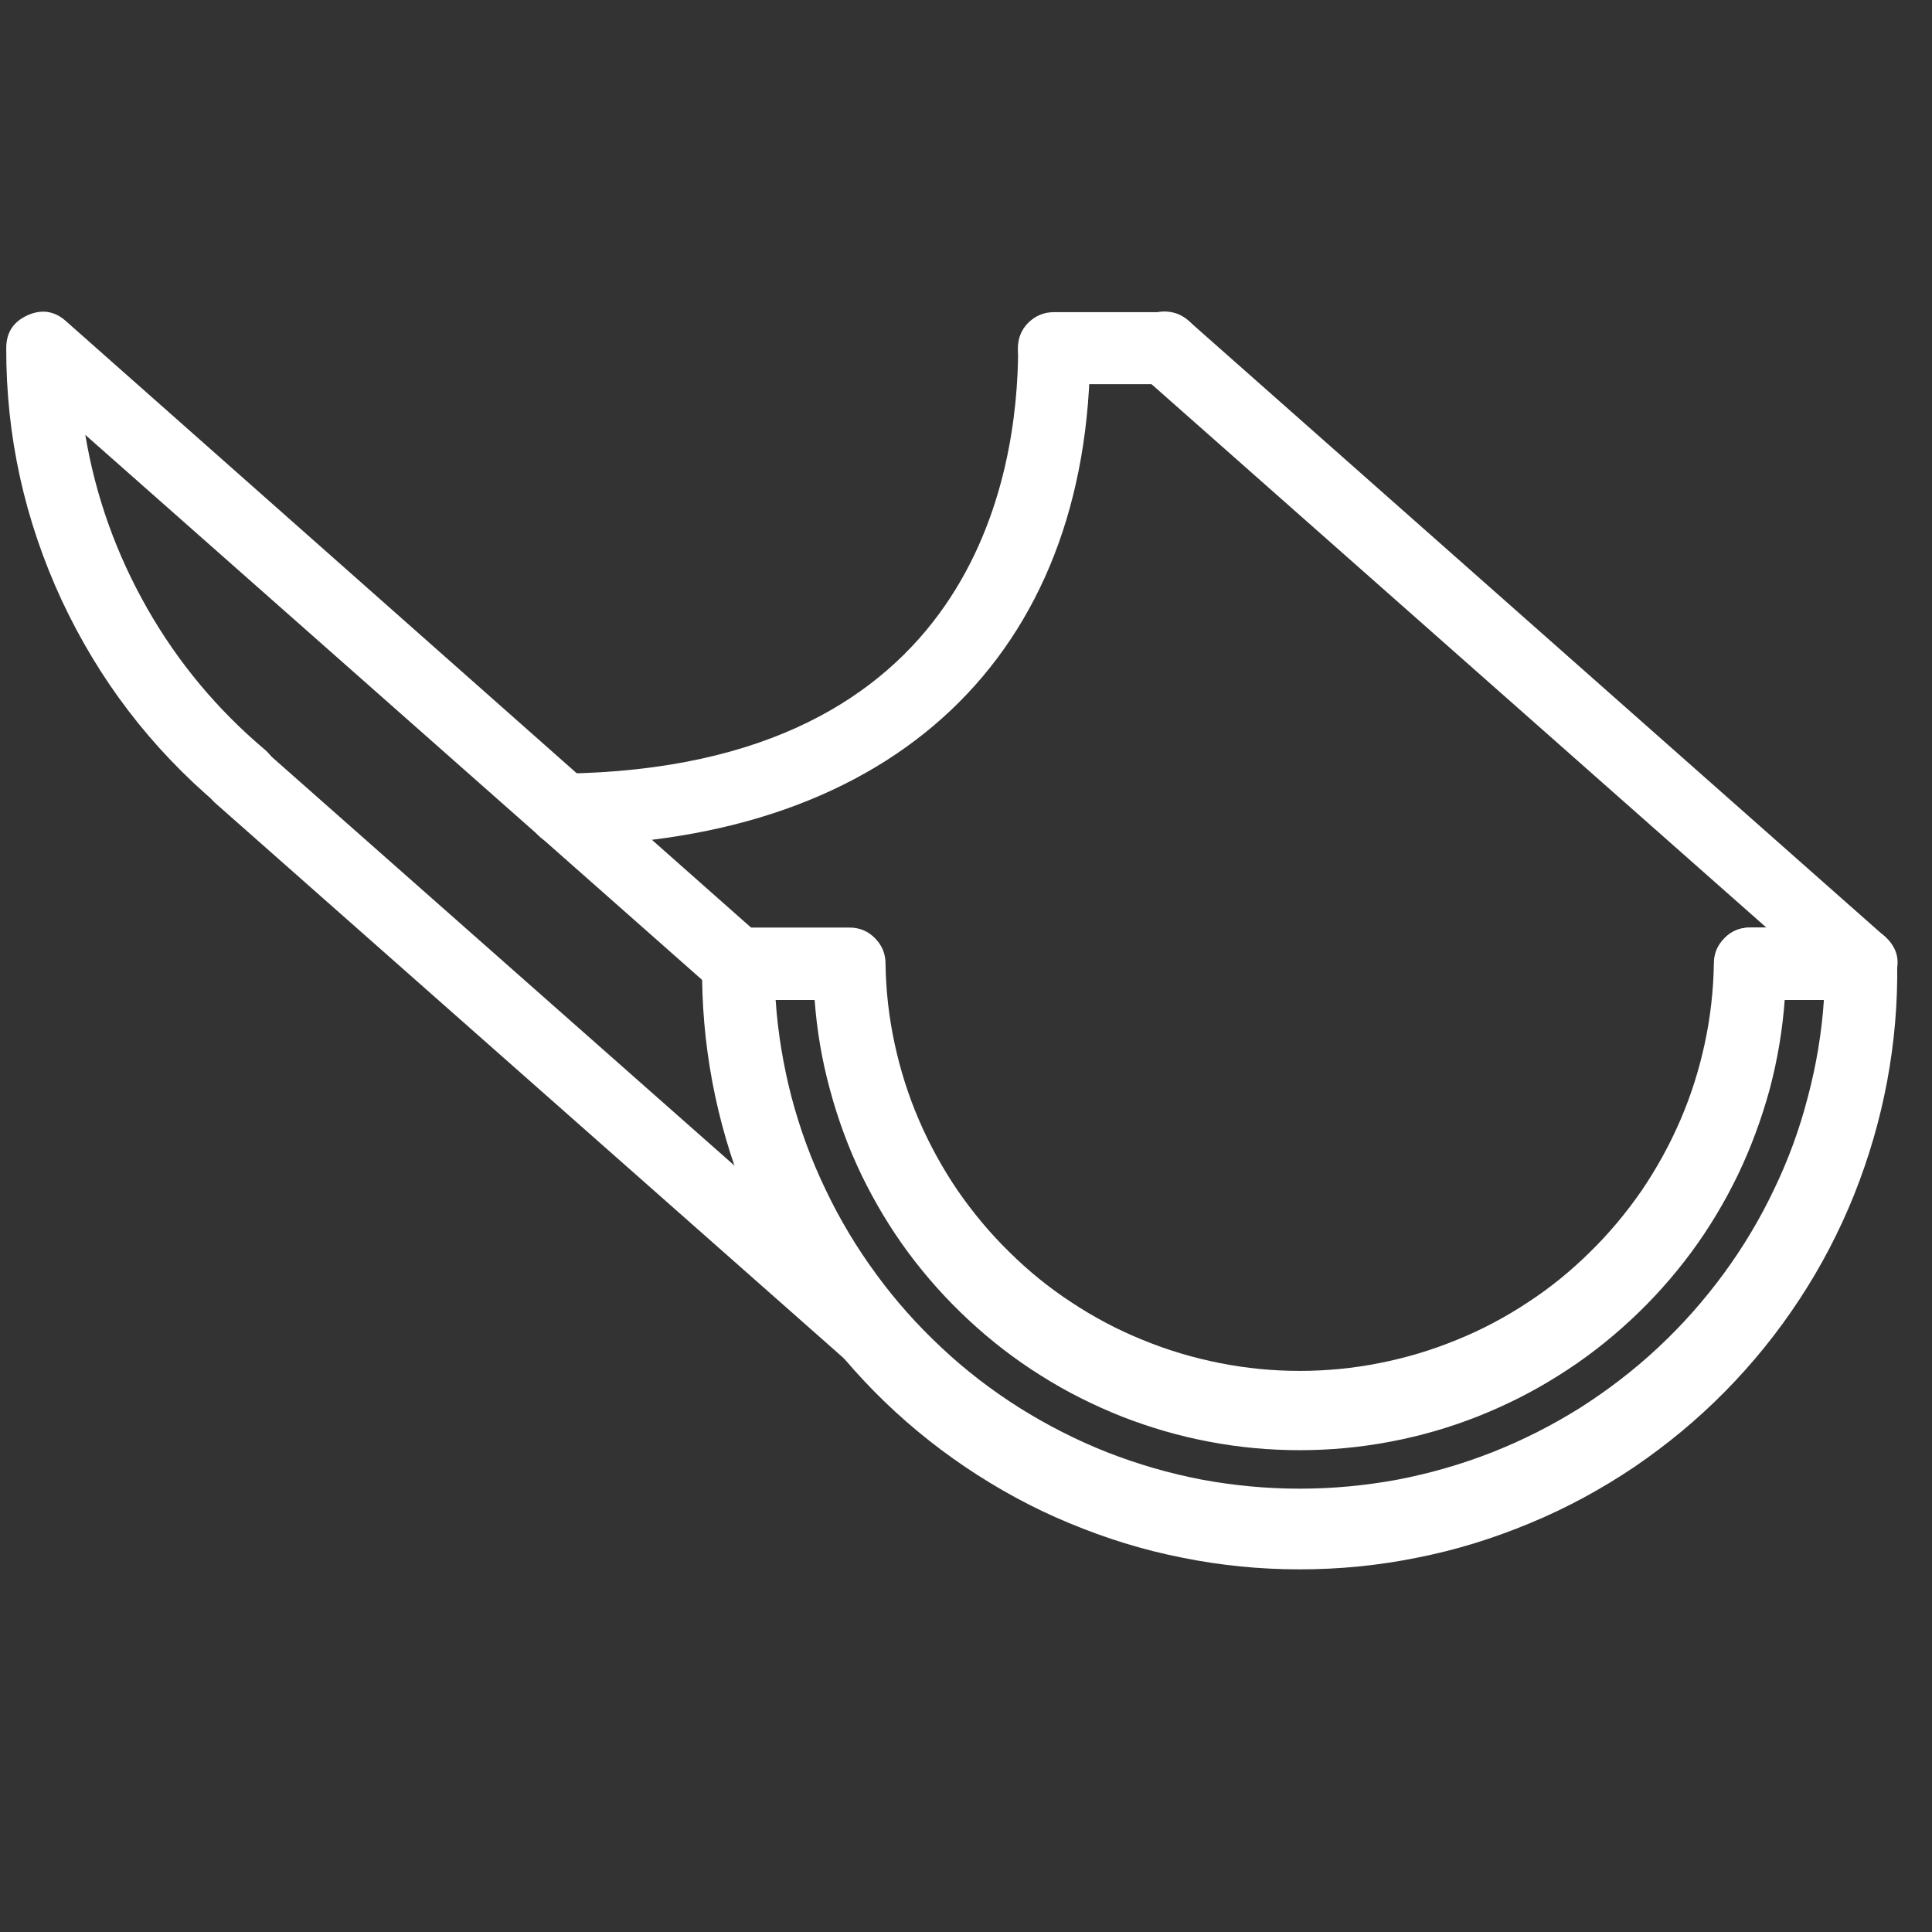
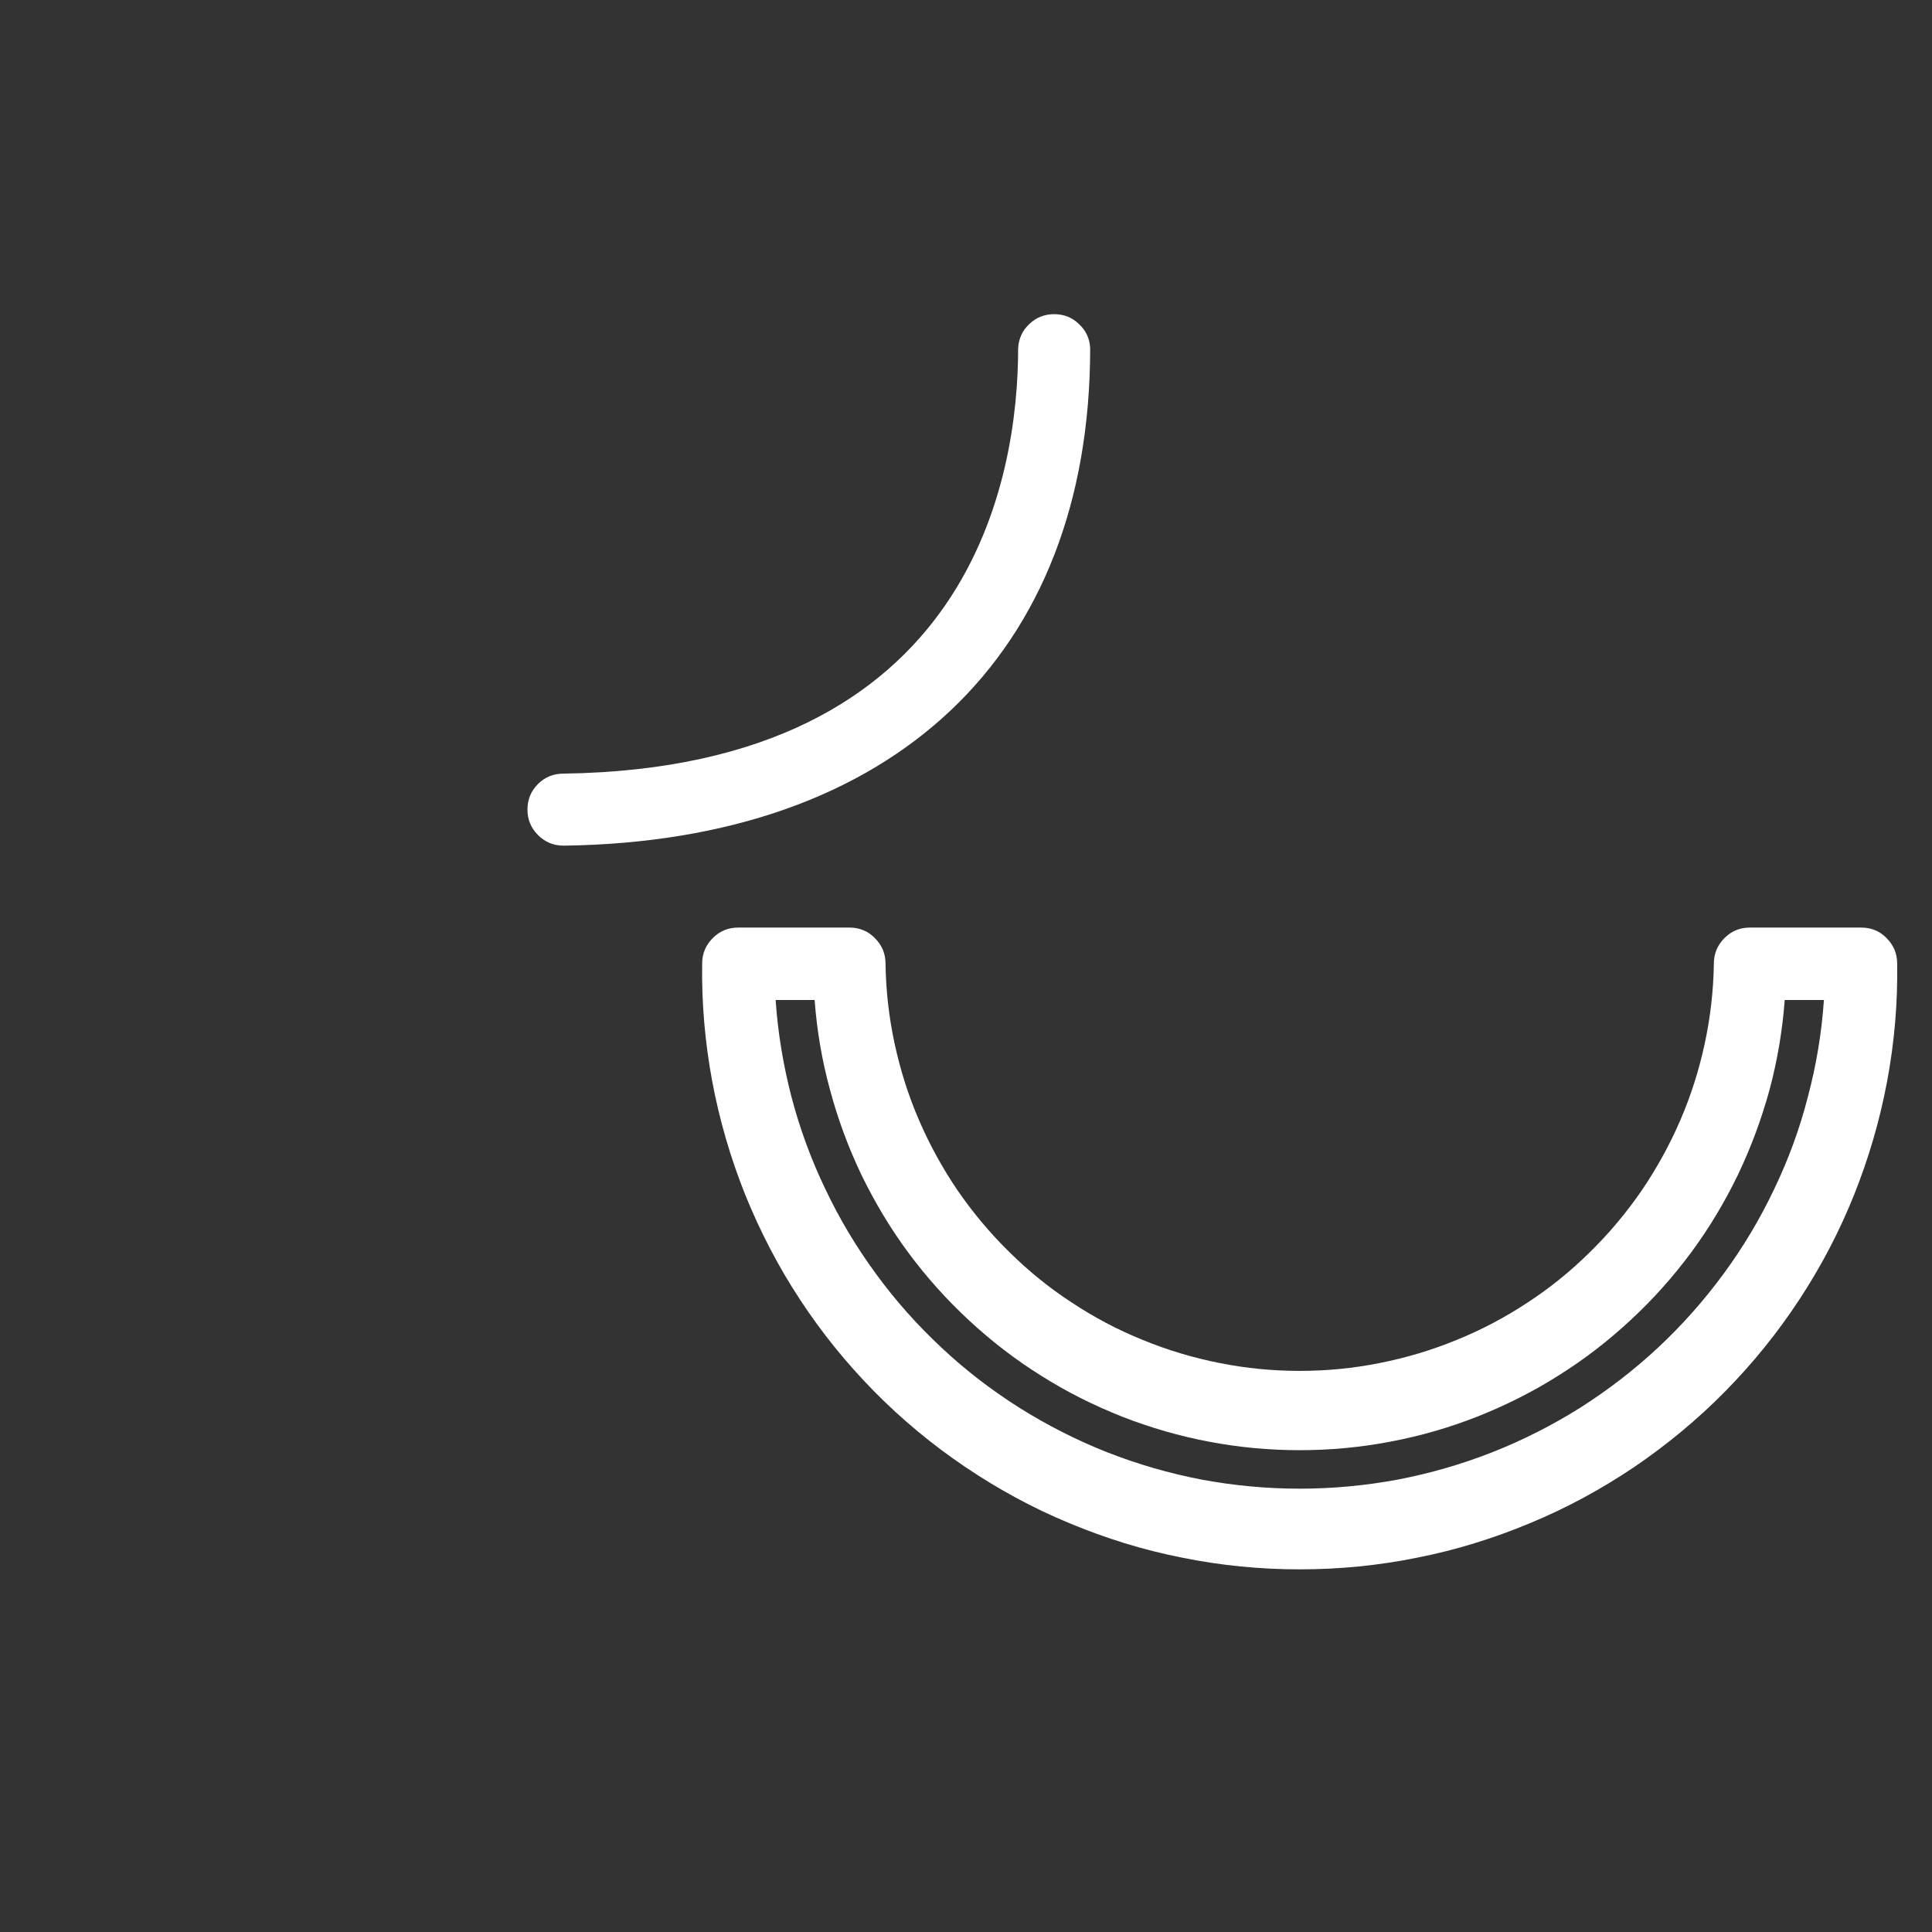
<svg xmlns="http://www.w3.org/2000/svg" width="50" zoomAndPan="magnify" viewBox="0 0 37.5 37.5" height="50" preserveAspectRatio="xMidYMid meet" version="1.0">
  <rect x="0" y="0" width="37.5" height="37.5" fill="#333333" stroke="none" />
  <defs>
    <clipPath id="9f24b928f0">
      <path d="M 10 6.012 L 22 6.012 L 22 17 L 10 17 Z M 10 6.012 " clip-rule="nonzero" />
    </clipPath>
    <clipPath id="8755b846a3">
-       <path d="M 21 6.012 L 37 6.012 L 37 20 L 21 20 Z M 21 6.012 " clip-rule="nonzero" />
-     </clipPath>
+       </clipPath>
    <clipPath id="9bcb65a3ba">
-       <path d="M 0 6.012 L 16 6.012 L 16 20 L 0 20 Z M 0 6.012 " clip-rule="nonzero" />
-     </clipPath>
+       </clipPath>
    <clipPath id="1188286fbc">
      <path d="M 19 6.012 L 24 6.012 L 24 8 L 19 8 Z M 19 6.012 " clip-rule="nonzero" />
    </clipPath>
  </defs>
  <path fill="#ffffff" d="M 13.629 18.703 C 13.629 18.508 13.699 18.344 13.836 18.207 C 13.973 18.07 14.137 18.004 14.328 18.004 L 16.488 18.004 C 16.68 18.004 16.844 18.07 16.98 18.207 C 17.117 18.344 17.188 18.508 17.188 18.703 C 17.195 19.227 17.254 19.742 17.363 20.25 C 17.473 20.762 17.629 21.258 17.836 21.738 C 18.043 22.219 18.293 22.672 18.586 23.105 C 18.883 23.535 19.215 23.934 19.59 24.301 C 19.961 24.668 20.363 24.996 20.801 25.281 C 21.238 25.57 21.695 25.812 22.18 26.008 C 22.664 26.207 23.16 26.355 23.676 26.457 C 24.188 26.559 24.703 26.609 25.227 26.609 C 25.75 26.609 26.266 26.559 26.777 26.457 C 27.293 26.355 27.789 26.207 28.273 26.008 C 28.758 25.812 29.215 25.57 29.652 25.281 C 30.09 24.996 30.492 24.668 30.863 24.301 C 31.238 23.934 31.57 23.535 31.867 23.105 C 32.16 22.672 32.41 22.219 32.617 21.738 C 32.824 21.258 32.98 20.762 33.09 20.25 C 33.199 19.742 33.258 19.227 33.266 18.703 C 33.266 18.508 33.336 18.344 33.473 18.207 C 33.609 18.07 33.773 18.004 33.965 18.004 L 36.125 18.004 C 36.316 18.004 36.484 18.07 36.617 18.207 C 36.754 18.344 36.824 18.508 36.824 18.703 C 36.836 19.469 36.77 20.234 36.629 20.988 C 36.488 21.742 36.273 22.477 35.988 23.191 C 35.703 23.902 35.348 24.582 34.926 25.223 C 34.504 25.867 34.023 26.461 33.484 27.008 C 32.945 27.555 32.355 28.043 31.723 28.473 C 31.086 28.902 30.41 29.27 29.703 29.562 C 28.992 29.859 28.262 30.086 27.508 30.234 C 26.758 30.387 25.996 30.461 25.227 30.461 C 24.457 30.461 23.699 30.387 22.945 30.234 C 22.191 30.086 21.461 29.859 20.75 29.562 C 20.043 29.27 19.371 28.902 18.734 28.473 C 18.098 28.043 17.508 27.555 16.969 27.008 C 16.43 26.461 15.949 25.867 15.527 25.223 C 15.105 24.582 14.754 23.902 14.465 23.191 C 14.18 22.477 13.965 21.742 13.824 20.988 C 13.684 20.234 13.617 19.469 13.629 18.703 Z M 34.641 19.41 C 34.598 19.996 34.5 20.578 34.348 21.148 C 34.191 21.719 33.988 22.27 33.734 22.801 C 33.477 23.332 33.176 23.836 32.824 24.312 C 32.473 24.785 32.082 25.223 31.648 25.625 C 31.215 26.027 30.75 26.387 30.25 26.699 C 29.75 27.016 29.227 27.277 28.676 27.496 C 28.129 27.711 27.562 27.875 26.98 27.984 C 26.402 28.094 25.816 28.148 25.227 28.148 C 24.637 28.148 24.051 28.094 23.473 27.984 C 22.891 27.875 22.328 27.711 21.777 27.496 C 21.227 27.277 20.703 27.016 20.203 26.699 C 19.703 26.387 19.238 26.027 18.805 25.625 C 18.371 25.223 17.98 24.785 17.629 24.312 C 17.277 23.836 16.977 23.332 16.719 22.801 C 16.465 22.27 16.262 21.719 16.109 21.148 C 15.953 20.578 15.855 19.996 15.812 19.41 L 15.055 19.41 C 15.098 20.047 15.203 20.676 15.363 21.293 C 15.527 21.914 15.746 22.512 16.023 23.086 C 16.297 23.664 16.625 24.211 17.004 24.727 C 17.379 25.242 17.805 25.719 18.273 26.156 C 18.738 26.594 19.242 26.98 19.785 27.324 C 20.328 27.664 20.895 27.953 21.488 28.188 C 22.086 28.422 22.695 28.598 23.324 28.719 C 23.953 28.836 24.59 28.895 25.227 28.895 C 25.867 28.895 26.5 28.836 27.129 28.719 C 27.758 28.598 28.371 28.422 28.965 28.188 C 29.562 27.953 30.129 27.664 30.672 27.324 C 31.211 26.98 31.715 26.594 32.184 26.156 C 32.652 25.719 33.074 25.242 33.453 24.727 C 33.832 24.211 34.16 23.664 34.434 23.086 C 34.711 22.512 34.93 21.914 35.09 21.293 C 35.254 20.676 35.359 20.047 35.402 19.41 Z M 34.641 19.41 " fill-opacity="1" fill-rule="nonzero" />
  <g clip-path="url(#9f24b928f0)">
    <path fill="#ffffff" d="M 10.945 16.414 C 17.344 16.328 21.16 12.719 21.16 6.758 C 21.152 6.574 21.078 6.414 20.941 6.289 C 20.809 6.16 20.648 6.098 20.461 6.098 C 20.277 6.098 20.113 6.16 19.98 6.289 C 19.844 6.414 19.773 6.574 19.762 6.758 C 19.762 9.207 18.902 14.902 10.938 15.016 C 10.742 15.016 10.578 15.082 10.441 15.219 C 10.305 15.355 10.238 15.52 10.238 15.715 C 10.238 15.906 10.305 16.07 10.441 16.207 C 10.578 16.344 10.742 16.414 10.938 16.414 Z M 10.945 16.414 " fill-opacity="1" fill-rule="nonzero" />
  </g>
  <g clip-path="url(#8755b846a3)">
-     <path fill="#ffffff" d="M 33.965 19.41 L 36.125 19.41 C 36.445 19.406 36.664 19.254 36.777 18.957 C 36.891 18.656 36.828 18.398 36.59 18.184 L 23.078 6.234 C 22.934 6.102 22.766 6.039 22.566 6.047 C 22.371 6.059 22.207 6.137 22.078 6.285 C 21.949 6.43 21.891 6.602 21.906 6.801 C 21.918 6.996 22.004 7.156 22.152 7.281 L 34.285 18.004 L 33.973 18.004 C 33.781 18.004 33.613 18.07 33.48 18.207 C 33.344 18.344 33.273 18.508 33.273 18.703 C 33.273 18.895 33.344 19.059 33.48 19.195 C 33.613 19.332 33.781 19.402 33.973 19.402 Z M 33.965 19.41 " fill-opacity="1" fill-rule="nonzero" />
+     <path fill="#ffffff" d="M 33.965 19.41 L 36.125 19.41 C 36.445 19.406 36.664 19.254 36.777 18.957 C 36.891 18.656 36.828 18.398 36.59 18.184 L 23.078 6.234 C 22.934 6.102 22.766 6.039 22.566 6.047 C 22.371 6.059 22.207 6.137 22.078 6.285 C 21.949 6.43 21.891 6.602 21.906 6.801 C 21.918 6.996 22.004 7.156 22.152 7.281 L 34.285 18.004 L 33.973 18.004 C 33.781 18.004 33.613 18.07 33.48 18.207 C 33.344 18.344 33.273 18.508 33.273 18.703 C 33.613 19.332 33.781 19.402 33.973 19.402 Z M 33.965 19.41 " fill-opacity="1" fill-rule="nonzero" />
  </g>
  <g clip-path="url(#9bcb65a3ba)">
    <path fill="#ffffff" d="M 14.328 19.41 C 14.648 19.402 14.863 19.25 14.977 18.953 C 15.086 18.652 15.023 18.395 14.781 18.184 L 1.281 6.234 C 1.059 6.035 0.809 5.996 0.531 6.121 C 0.258 6.246 0.121 6.457 0.121 6.758 C 0.117 8.465 0.477 10.094 1.195 11.645 C 1.918 13.195 2.93 14.52 4.234 15.621 C 4.383 15.746 4.555 15.801 4.746 15.785 C 4.938 15.766 5.098 15.684 5.223 15.539 C 5.348 15.391 5.402 15.219 5.387 15.027 C 5.371 14.836 5.289 14.676 5.141 14.551 C 4.215 13.77 3.453 12.855 2.855 11.805 C 2.258 10.754 1.855 9.633 1.656 8.441 L 13.875 19.238 C 14.004 19.348 14.156 19.406 14.328 19.41 Z M 14.328 19.41 " fill-opacity="1" fill-rule="nonzero" />
  </g>
  <g clip-path="url(#1188286fbc)">
-     <path fill="#ffffff" d="M 20.457 7.457 L 22.613 7.457 C 22.809 7.457 22.973 7.391 23.109 7.254 C 23.246 7.117 23.312 6.949 23.312 6.758 C 23.312 6.566 23.246 6.398 23.109 6.262 C 22.973 6.129 22.809 6.059 22.613 6.059 L 20.457 6.059 C 20.262 6.059 20.098 6.129 19.961 6.262 C 19.824 6.398 19.758 6.566 19.758 6.758 C 19.758 6.949 19.824 7.117 19.961 7.254 C 20.098 7.391 20.262 7.457 20.457 7.457 Z M 20.457 7.457 " fill-opacity="1" fill-rule="nonzero" />
-   </g>
-   <path fill="#ffffff" d="M 17.801 27.379 C 18.117 27.371 18.332 27.219 18.445 26.922 C 18.555 26.621 18.492 26.367 18.254 26.156 L 5.129 14.562 C 4.984 14.426 4.816 14.367 4.617 14.375 C 4.422 14.383 4.258 14.461 4.129 14.609 C 3.996 14.758 3.941 14.93 3.953 15.125 C 3.969 15.32 4.051 15.484 4.203 15.609 L 17.328 27.203 C 17.461 27.324 17.621 27.379 17.801 27.379 Z M 17.801 27.379 " fill-opacity="1" fill-rule="nonzero" />
+     </g>
</svg>